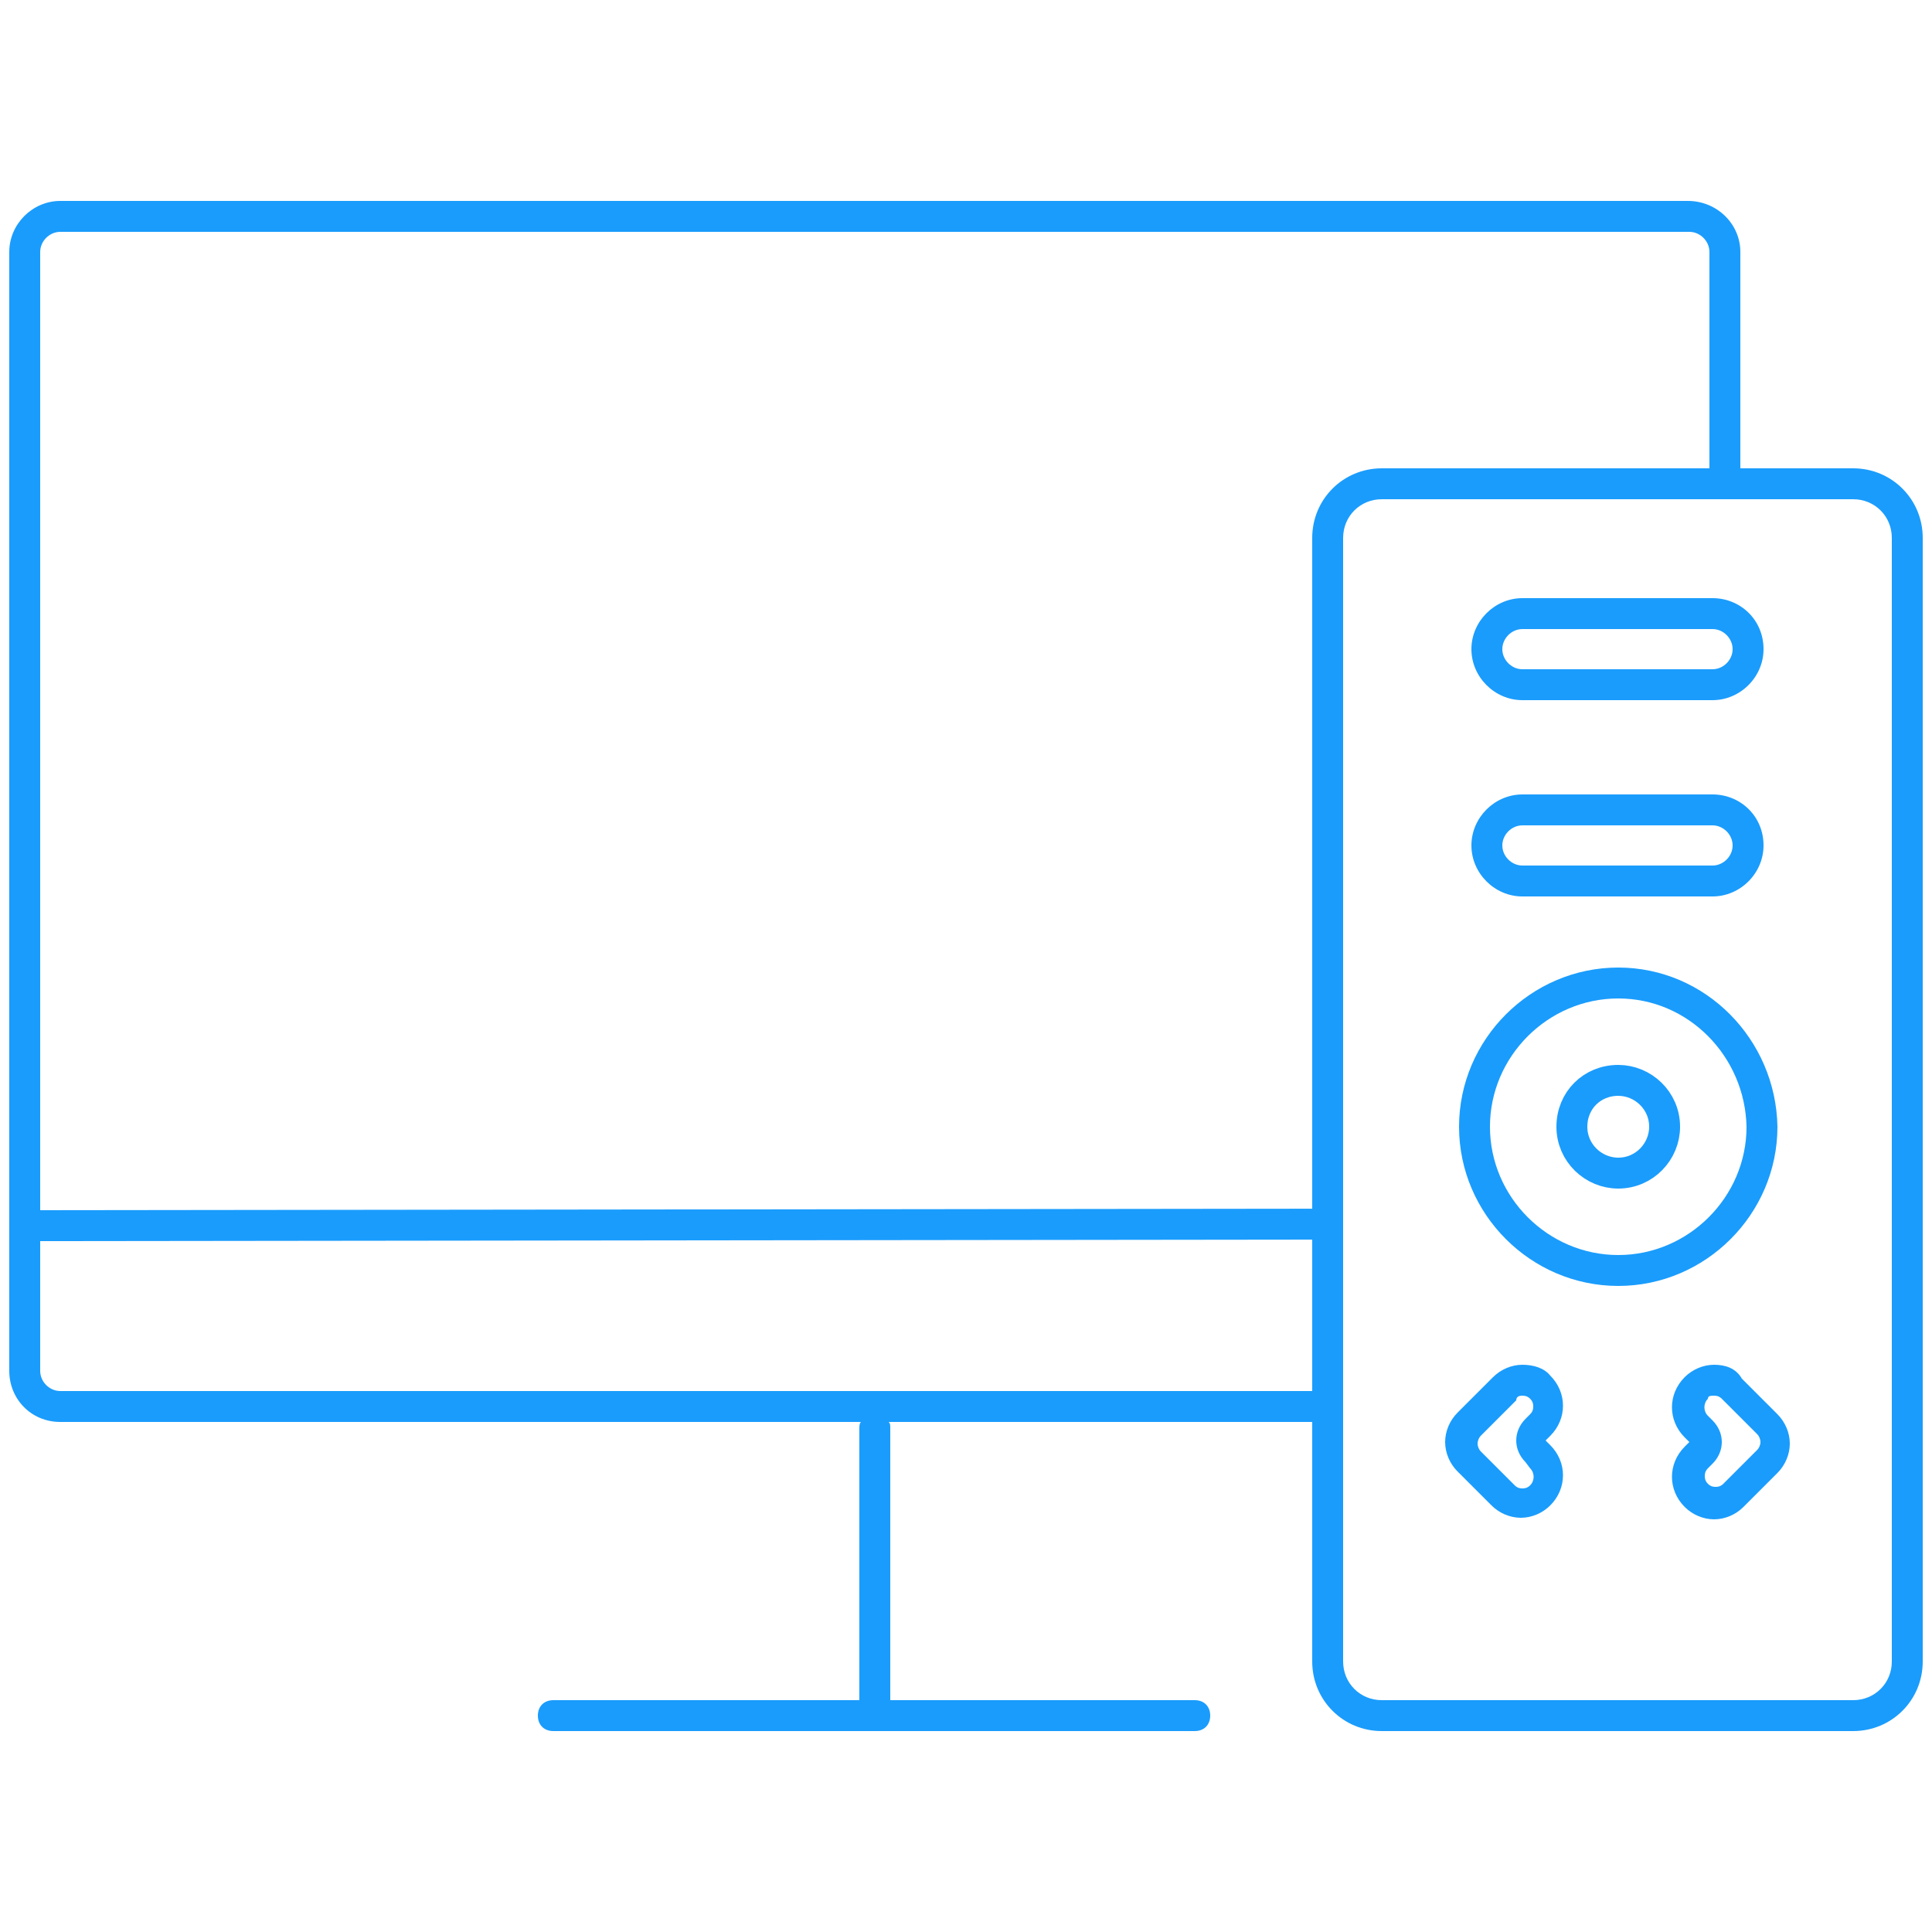
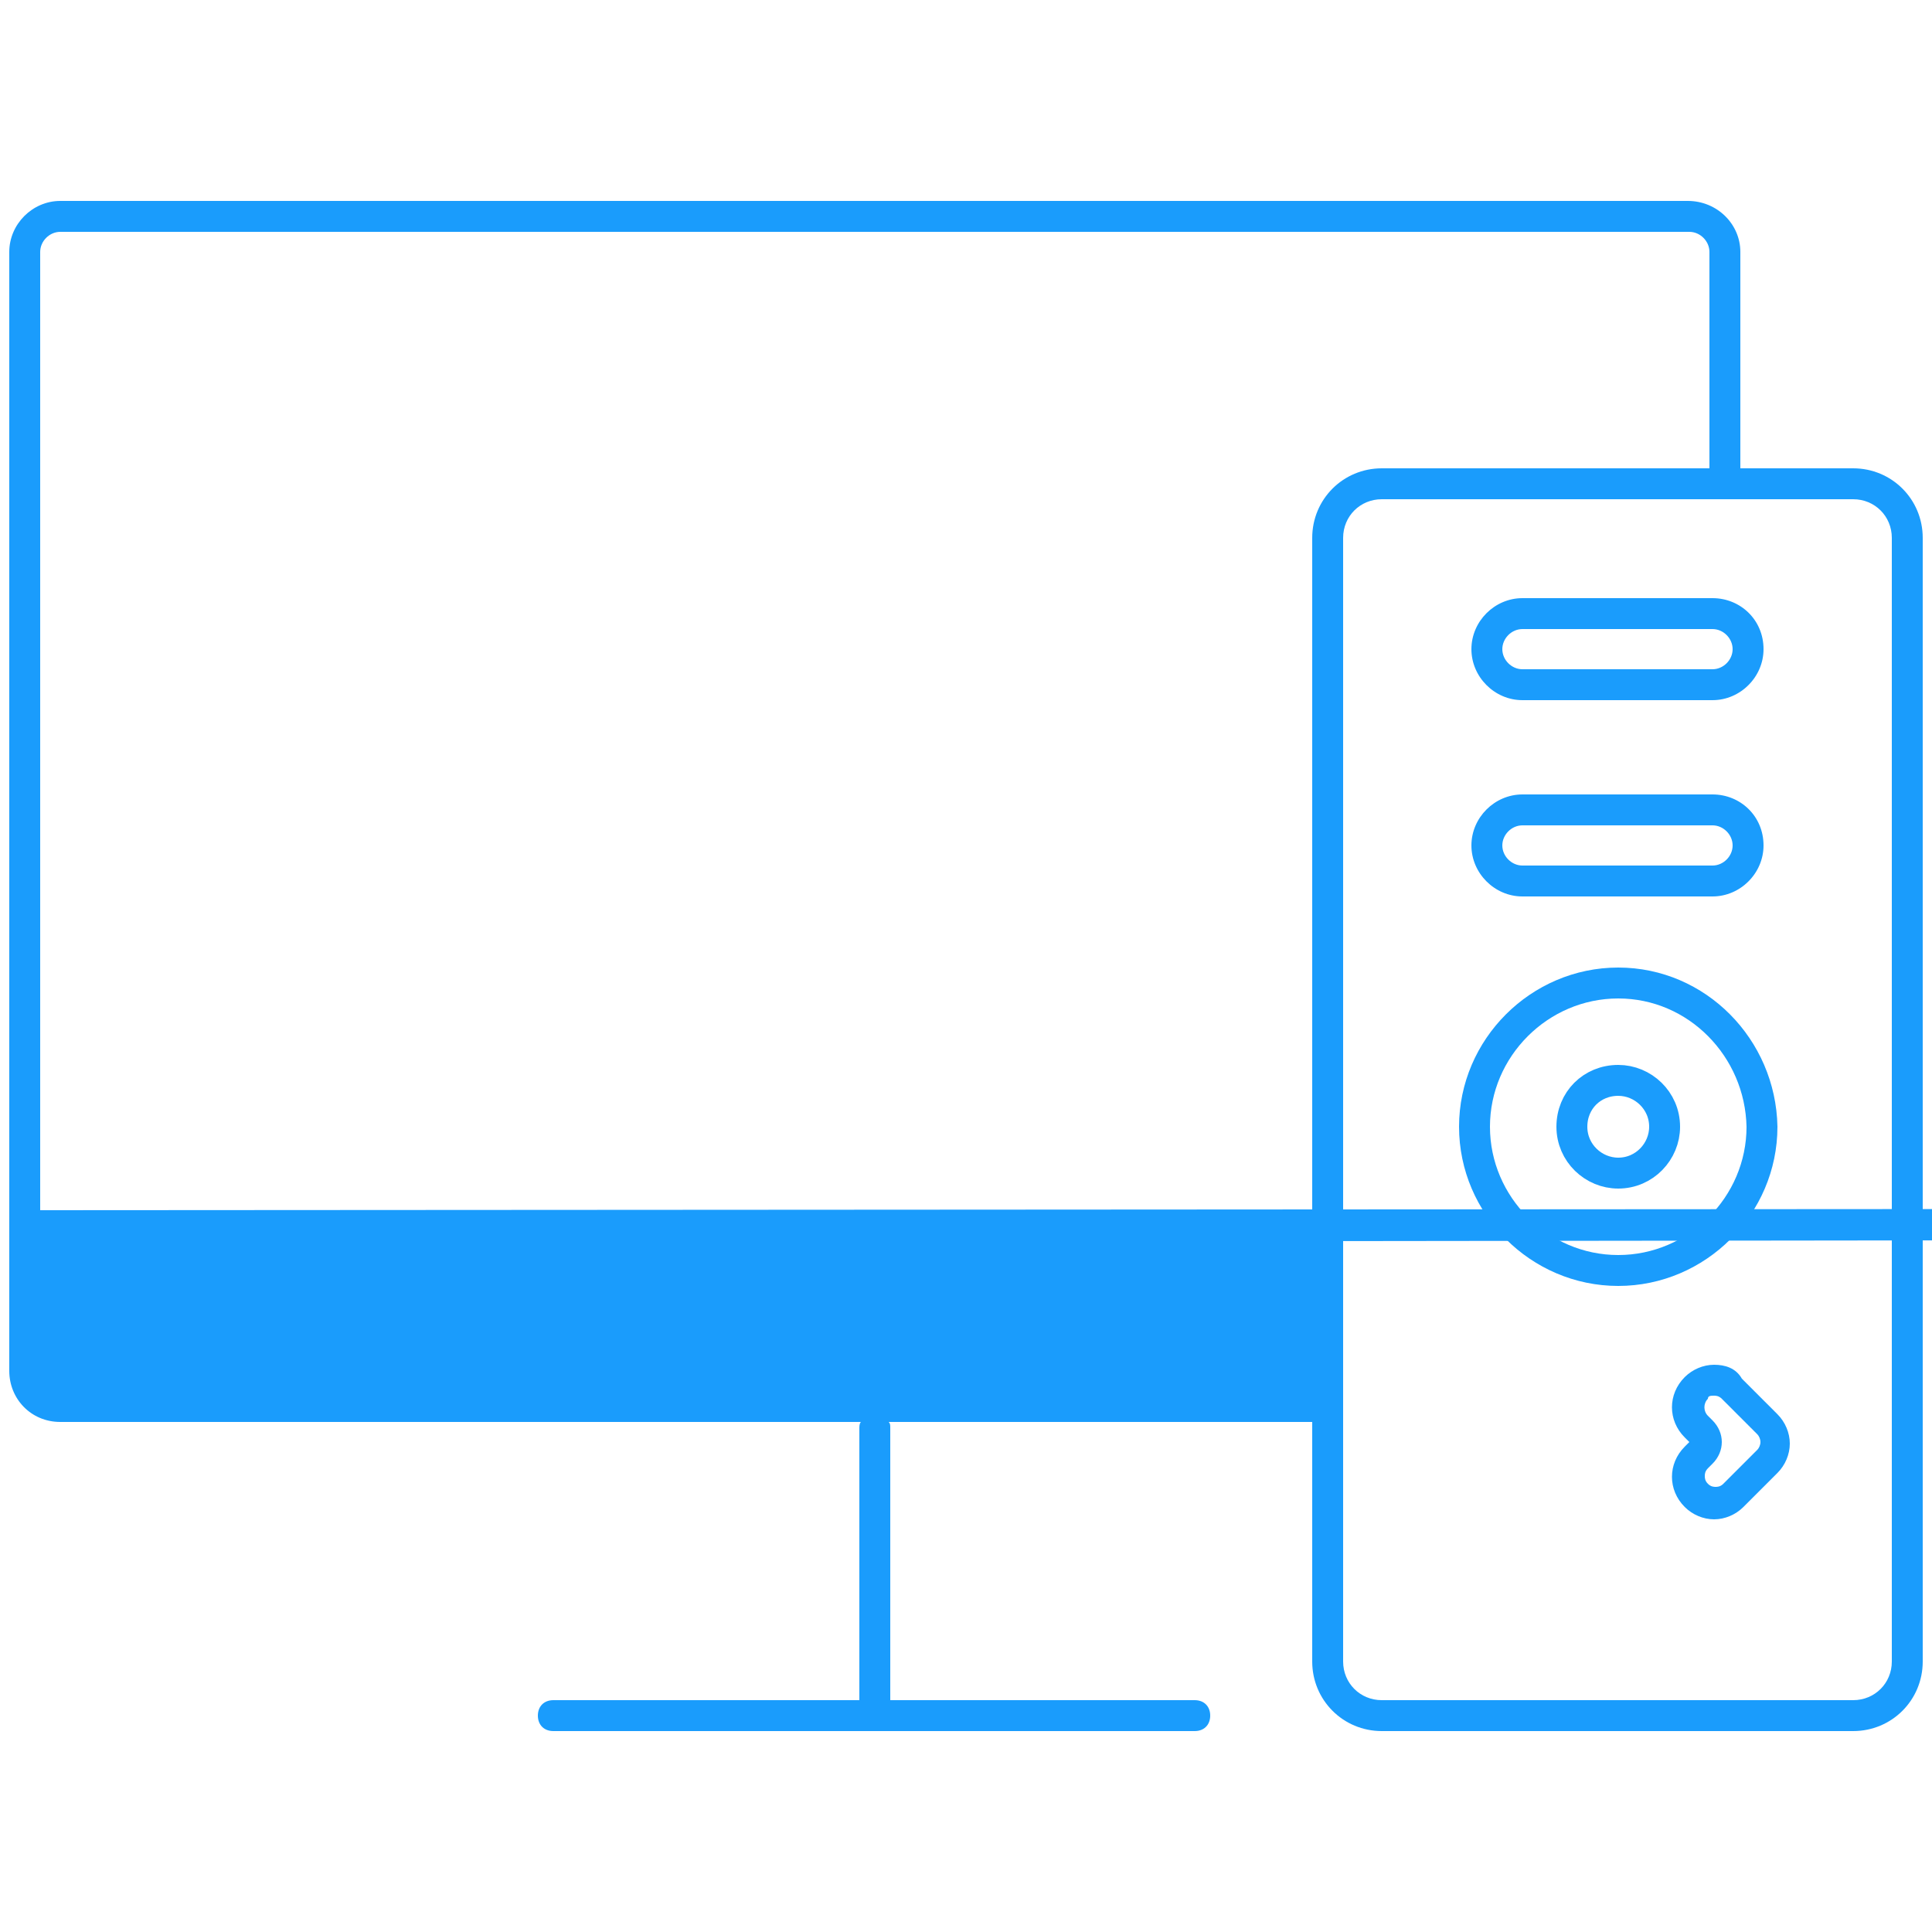
<svg xmlns="http://www.w3.org/2000/svg" version="1.1" id="Layer_1" x="0px" y="0px" viewBox="0 0 125 125" style="enable-background:new 0 0 125 125;" xml:space="preserve">
  <style type="text/css">
	.st0{fill:#1A9CFC;}
	.st1{fill:none;stroke:#1A9CFC;stroke-width:2;stroke-linecap:round;stroke-linejoin:round;stroke-miterlimit:10;}
</style>
  <g>
    <g>
-       <path class="st0" d="M109.2,13H3.9c-1.8,0-3.3,1.5-3.3,3.3v72.4C0.6,90.5,2,92,3.9,92h51.8c-0.1,0.1-0.1,0.3-0.1,0.4V110H35.8    c-0.6,0-1,0.4-1,1c0,0.6,0.4,1,1,1h41.5c0.6,0,1-0.4,1-1c0-0.6-0.4-1-1-1H57.6V92.4c0-0.2,0-0.3-0.1-0.4h29.2    c-0.1-0.7-0.2-1.3-0.1-2H3.9c-0.7,0-1.3-0.6-1.3-1.3v-8.4l83.7-0.1c-0.1-0.4-0.1-0.8-0.2-1.1c0-0.3,0-0.6,0.1-0.9L2.6,78.3v-62    c0-0.7,0.6-1.3,1.3-1.3h105.4c0.7,0,1.3,0.6,1.3,1.3v15.6c0.4-0.1,0.8-0.1,1.2-0.1c0.3,0,0.5,0,0.8,0.1V16.3    C112.6,14.5,111.1,13,109.2,13z" />
+       <path class="st0" d="M109.2,13H3.9c-1.8,0-3.3,1.5-3.3,3.3v72.4C0.6,90.5,2,92,3.9,92h51.8c-0.1,0.1-0.1,0.3-0.1,0.4V110H35.8    c-0.6,0-1,0.4-1,1c0,0.6,0.4,1,1,1h41.5c0.6,0,1-0.4,1-1c0-0.6-0.4-1-1-1H57.6V92.4c0-0.2,0-0.3-0.1-0.4h29.2    c-0.1-0.7-0.2-1.3-0.1-2c-0.7,0-1.3-0.6-1.3-1.3v-8.4l83.7-0.1c-0.1-0.4-0.1-0.8-0.2-1.1c0-0.3,0-0.6,0.1-0.9L2.6,78.3v-62    c0-0.7,0.6-1.3,1.3-1.3h105.4c0.7,0,1.3,0.6,1.3,1.3v15.6c0.4-0.1,0.8-0.1,1.2-0.1c0.3,0,0.5,0,0.8,0.1V16.3    C112.6,14.5,111.1,13,109.2,13z" />
    </g>
    <g>
      <g>
        <path class="st0" d="M119.9,32.3c1.4,0,2.5,1.1,2.5,2.5v72.7c0,1.4-1.1,2.5-2.5,2.5H89.4c-1.4,0-2.5-1.1-2.5-2.5V34.8     c0-1.4,1.1-2.5,2.5-2.5H119.9 M119.9,30.3H89.4c-2.5,0-4.5,2-4.5,4.5v72.7c0,2.5,2,4.5,4.5,4.5h30.5c2.5,0,4.5-2,4.5-4.5V34.8     C124.4,32.3,122.4,30.3,119.9,30.3L119.9,30.3z" />
      </g>
      <g>
        <path class="st0" d="M110.8,40.7c0.7,0,1.3,0.6,1.3,1.3s-0.6,1.3-1.3,1.3H98.5c-0.7,0-1.3-0.6-1.3-1.3s0.6-1.3,1.3-1.3H110.8      M110.8,38.7H98.5c-1.8,0-3.3,1.5-3.3,3.3c0,1.8,1.5,3.3,3.3,3.3h12.3c1.8,0,3.3-1.5,3.3-3.3C114.1,40.1,112.6,38.7,110.8,38.7     L110.8,38.7z" />
      </g>
      <g>
        <path class="st0" d="M110.8,53.4c0.7,0,1.3,0.6,1.3,1.3s-0.6,1.3-1.3,1.3H98.5c-0.7,0-1.3-0.6-1.3-1.3s0.6-1.3,1.3-1.3H110.8      M110.8,51.4H98.5c-1.8,0-3.3,1.5-3.3,3.3c0,1.8,1.5,3.3,3.3,3.3h12.3c1.8,0,3.3-1.5,3.3-3.3C114.1,52.8,112.6,51.4,110.8,51.4     L110.8,51.4z" />
      </g>
      <g>
        <path class="st1" d="M104.7,69.9c1.6,0,3,1.3,3,3c0,1.6-1.3,3-3,3c-1.6,0-3-1.3-3-3C101.7,71.2,103,69.9,104.7,69.9 M104.7,63.6     c-5.1,0-9.3,4.2-9.3,9.3c0,5.1,4.2,9.3,9.3,9.3c5.1,0,9.3-4.2,9.3-9.3C113.9,67.8,109.8,63.6,104.7,63.6z" />
      </g>
      <g>
        <g>
          <g>
-             <path class="st0" d="M98.5,90.3c0.1,0,0.3,0,0.5,0.2c0.2,0.2,0.2,0.4,0.2,0.5s0,0.3-0.2,0.5l-0.3,0.3c-0.4,0.4-0.6,0.9-0.6,1.4       c0,0.5,0.2,1,0.6,1.4L99,95c0.3,0.3,0.3,0.8,0,1.1c-0.2,0.2-0.4,0.2-0.5,0.2c-0.1,0-0.3,0-0.5-0.2l-2.2-2.2       c-0.1-0.1-0.2-0.3-0.2-0.5c0-0.2,0.1-0.4,0.2-0.5l2.3-2.3C98.1,90.3,98.4,90.3,98.5,90.3 M98.5,88.3c-0.7,0-1.4,0.3-1.9,0.8       l-2.3,2.3c-0.5,0.5-0.8,1.2-0.8,1.9c0,0.7,0.3,1.4,0.8,1.9l2.2,2.2c0.5,0.5,1.2,0.8,1.9,0.8c0.7,0,1.4-0.3,1.9-0.8       c1.1-1.1,1.1-2.8,0-3.9l0,0l-0.3-0.3l0.3-0.3c1.1-1.1,1.1-2.8,0-3.9C99.9,88.5,99.2,88.3,98.5,88.3L98.5,88.3z" />
-           </g>
+             </g>
        </g>
        <g>
          <g>
            <path class="st0" d="M110.9,90.3c0.1,0,0.3,0,0.5,0.2l2.3,2.3c0.1,0.1,0.2,0.3,0.2,0.5c0,0.2-0.1,0.4-0.2,0.5l-2.2,2.2       c-0.2,0.2-0.4,0.2-0.5,0.2s-0.3,0-0.5-0.2s-0.2-0.4-0.2-0.5s0-0.3,0.2-0.5l0.3-0.3c0.4-0.4,0.6-0.9,0.6-1.4s-0.2-1-0.6-1.4       l-0.3-0.3c-0.3-0.3-0.3-0.8,0-1.1C110.5,90.3,110.7,90.3,110.9,90.3 M110.9,88.3c-0.7,0-1.4,0.3-1.9,0.8       c-1.1,1.1-1.1,2.8,0,3.9l0.3,0.3l-0.3,0.3l0,0c-1.1,1.1-1.1,2.8,0,3.9c0.5,0.5,1.2,0.8,1.9,0.8c0.7,0,1.4-0.3,1.9-0.8l2.2-2.2       c0.5-0.5,0.8-1.2,0.8-1.9c0-0.7-0.3-1.4-0.8-1.9l-2.3-2.3C112.3,88.5,111.6,88.3,110.9,88.3L110.9,88.3z" />
          </g>
        </g>
      </g>
    </g>
  </g>
</svg>